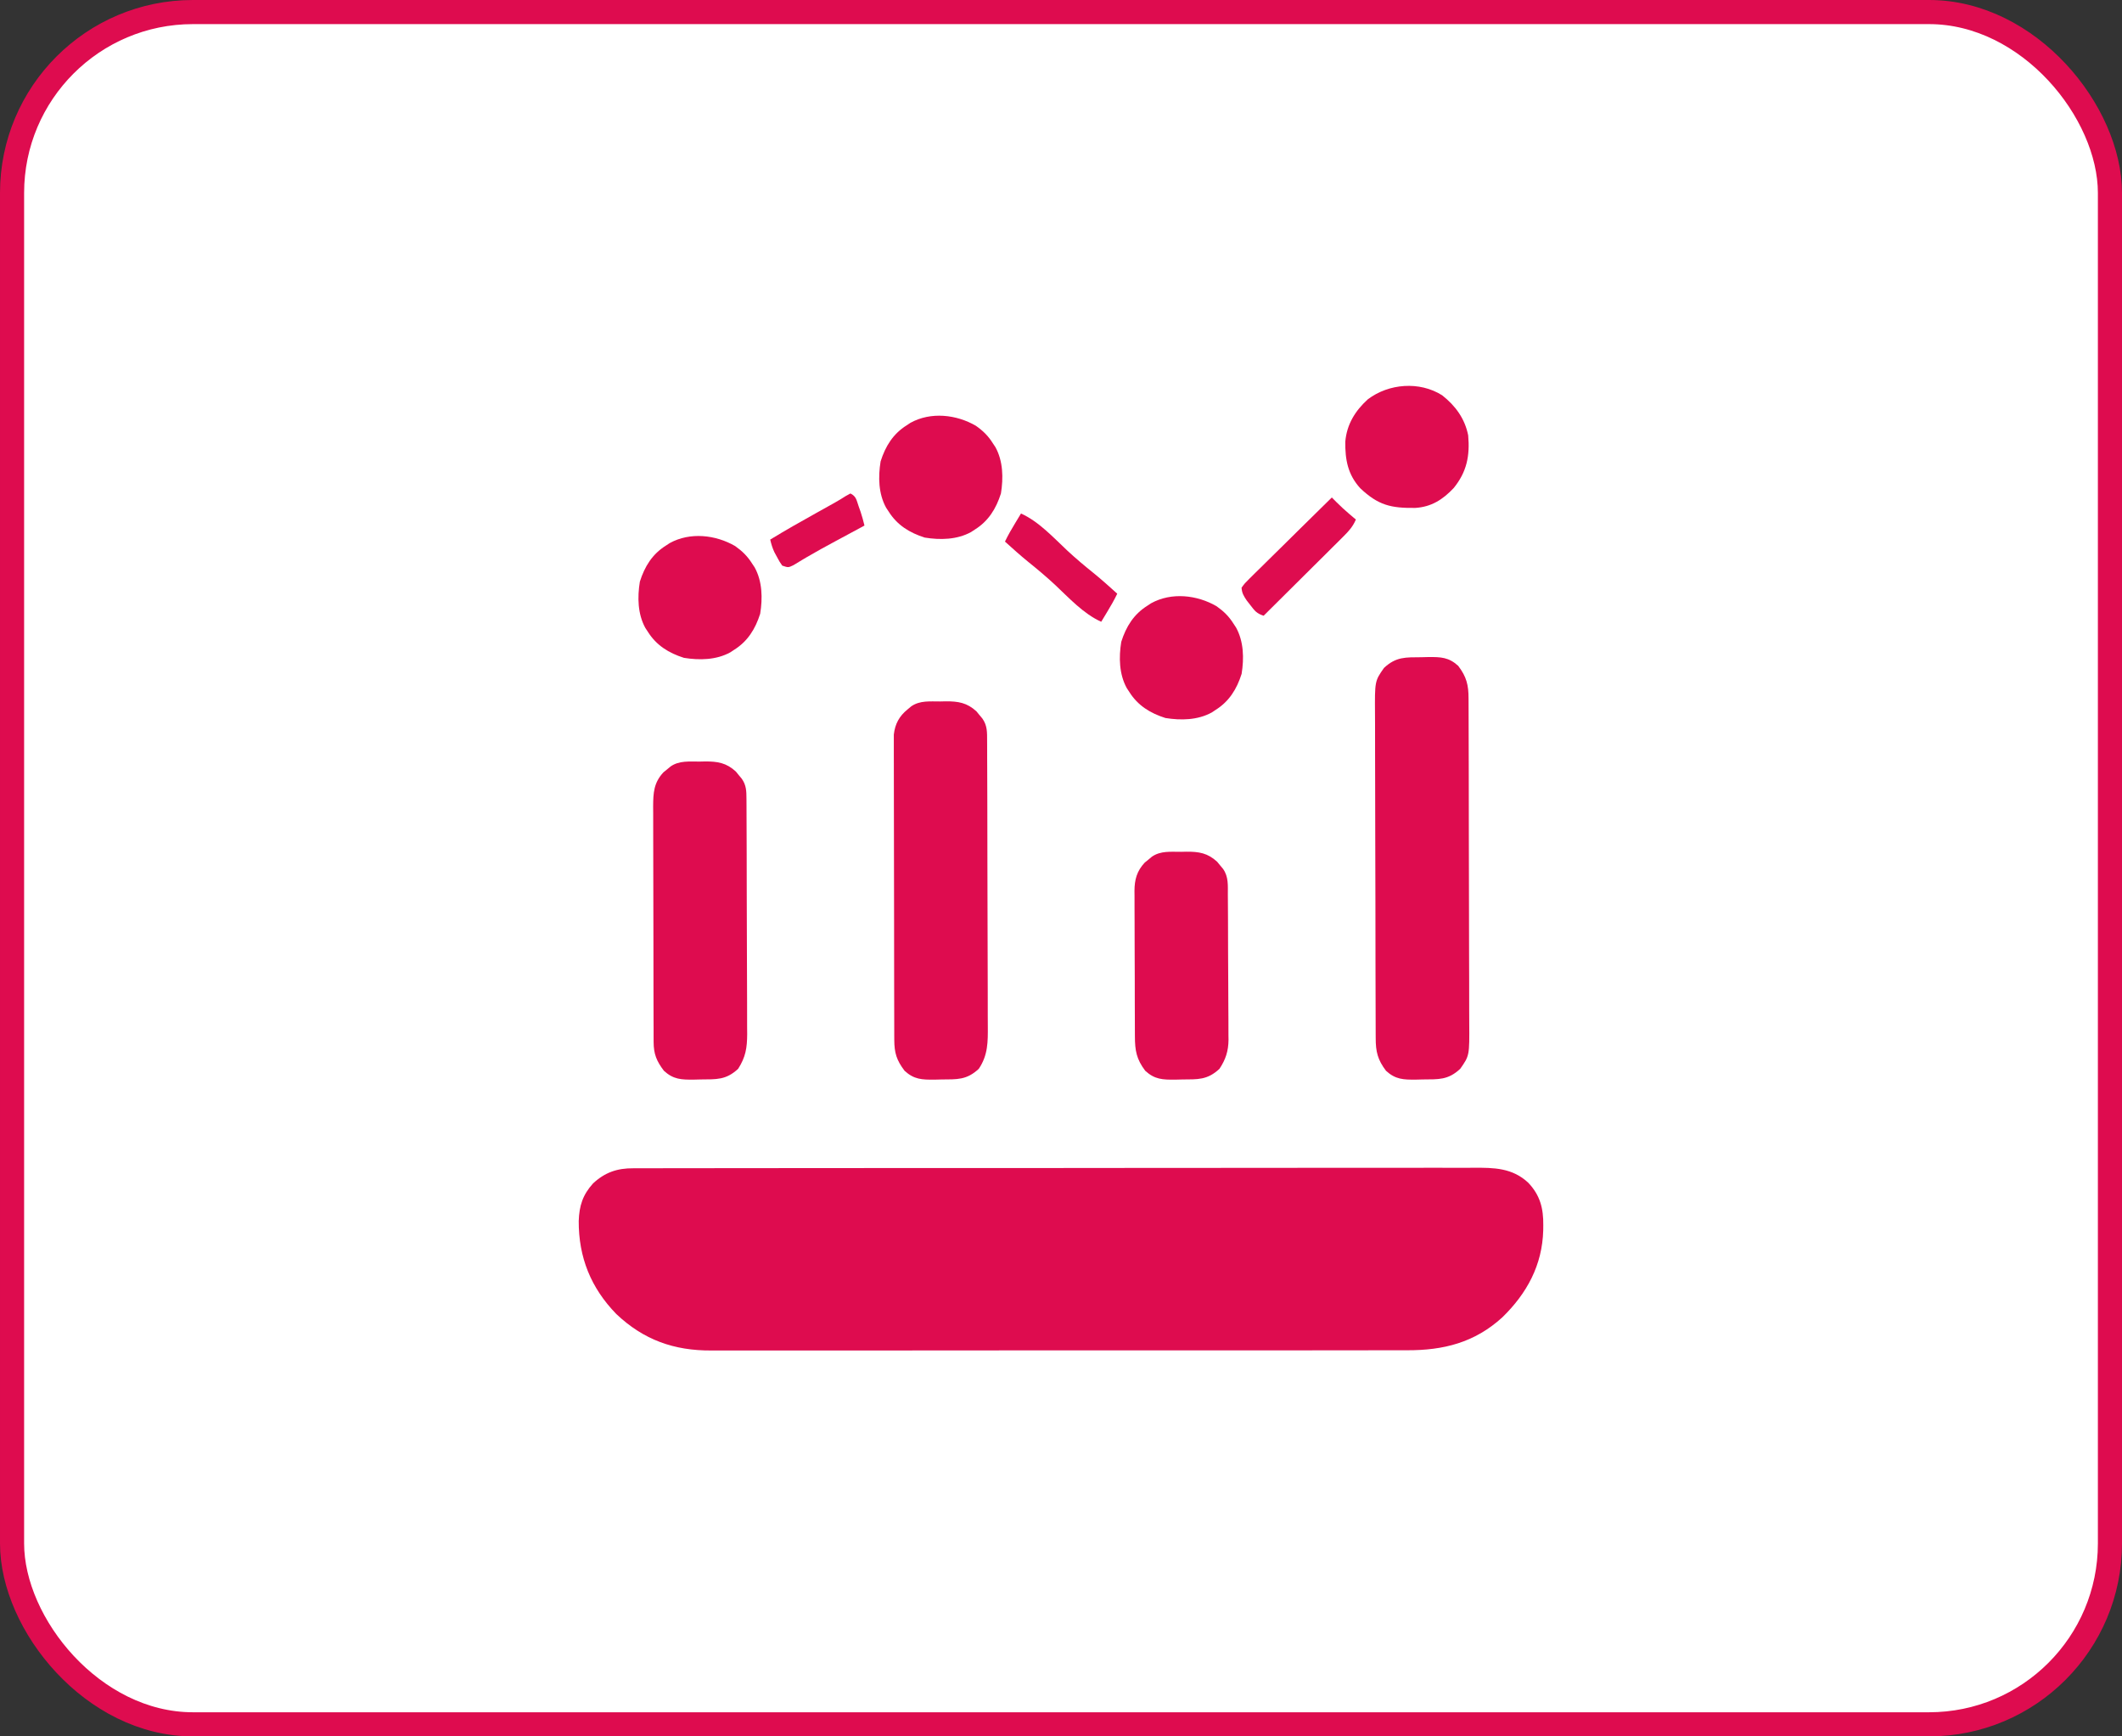
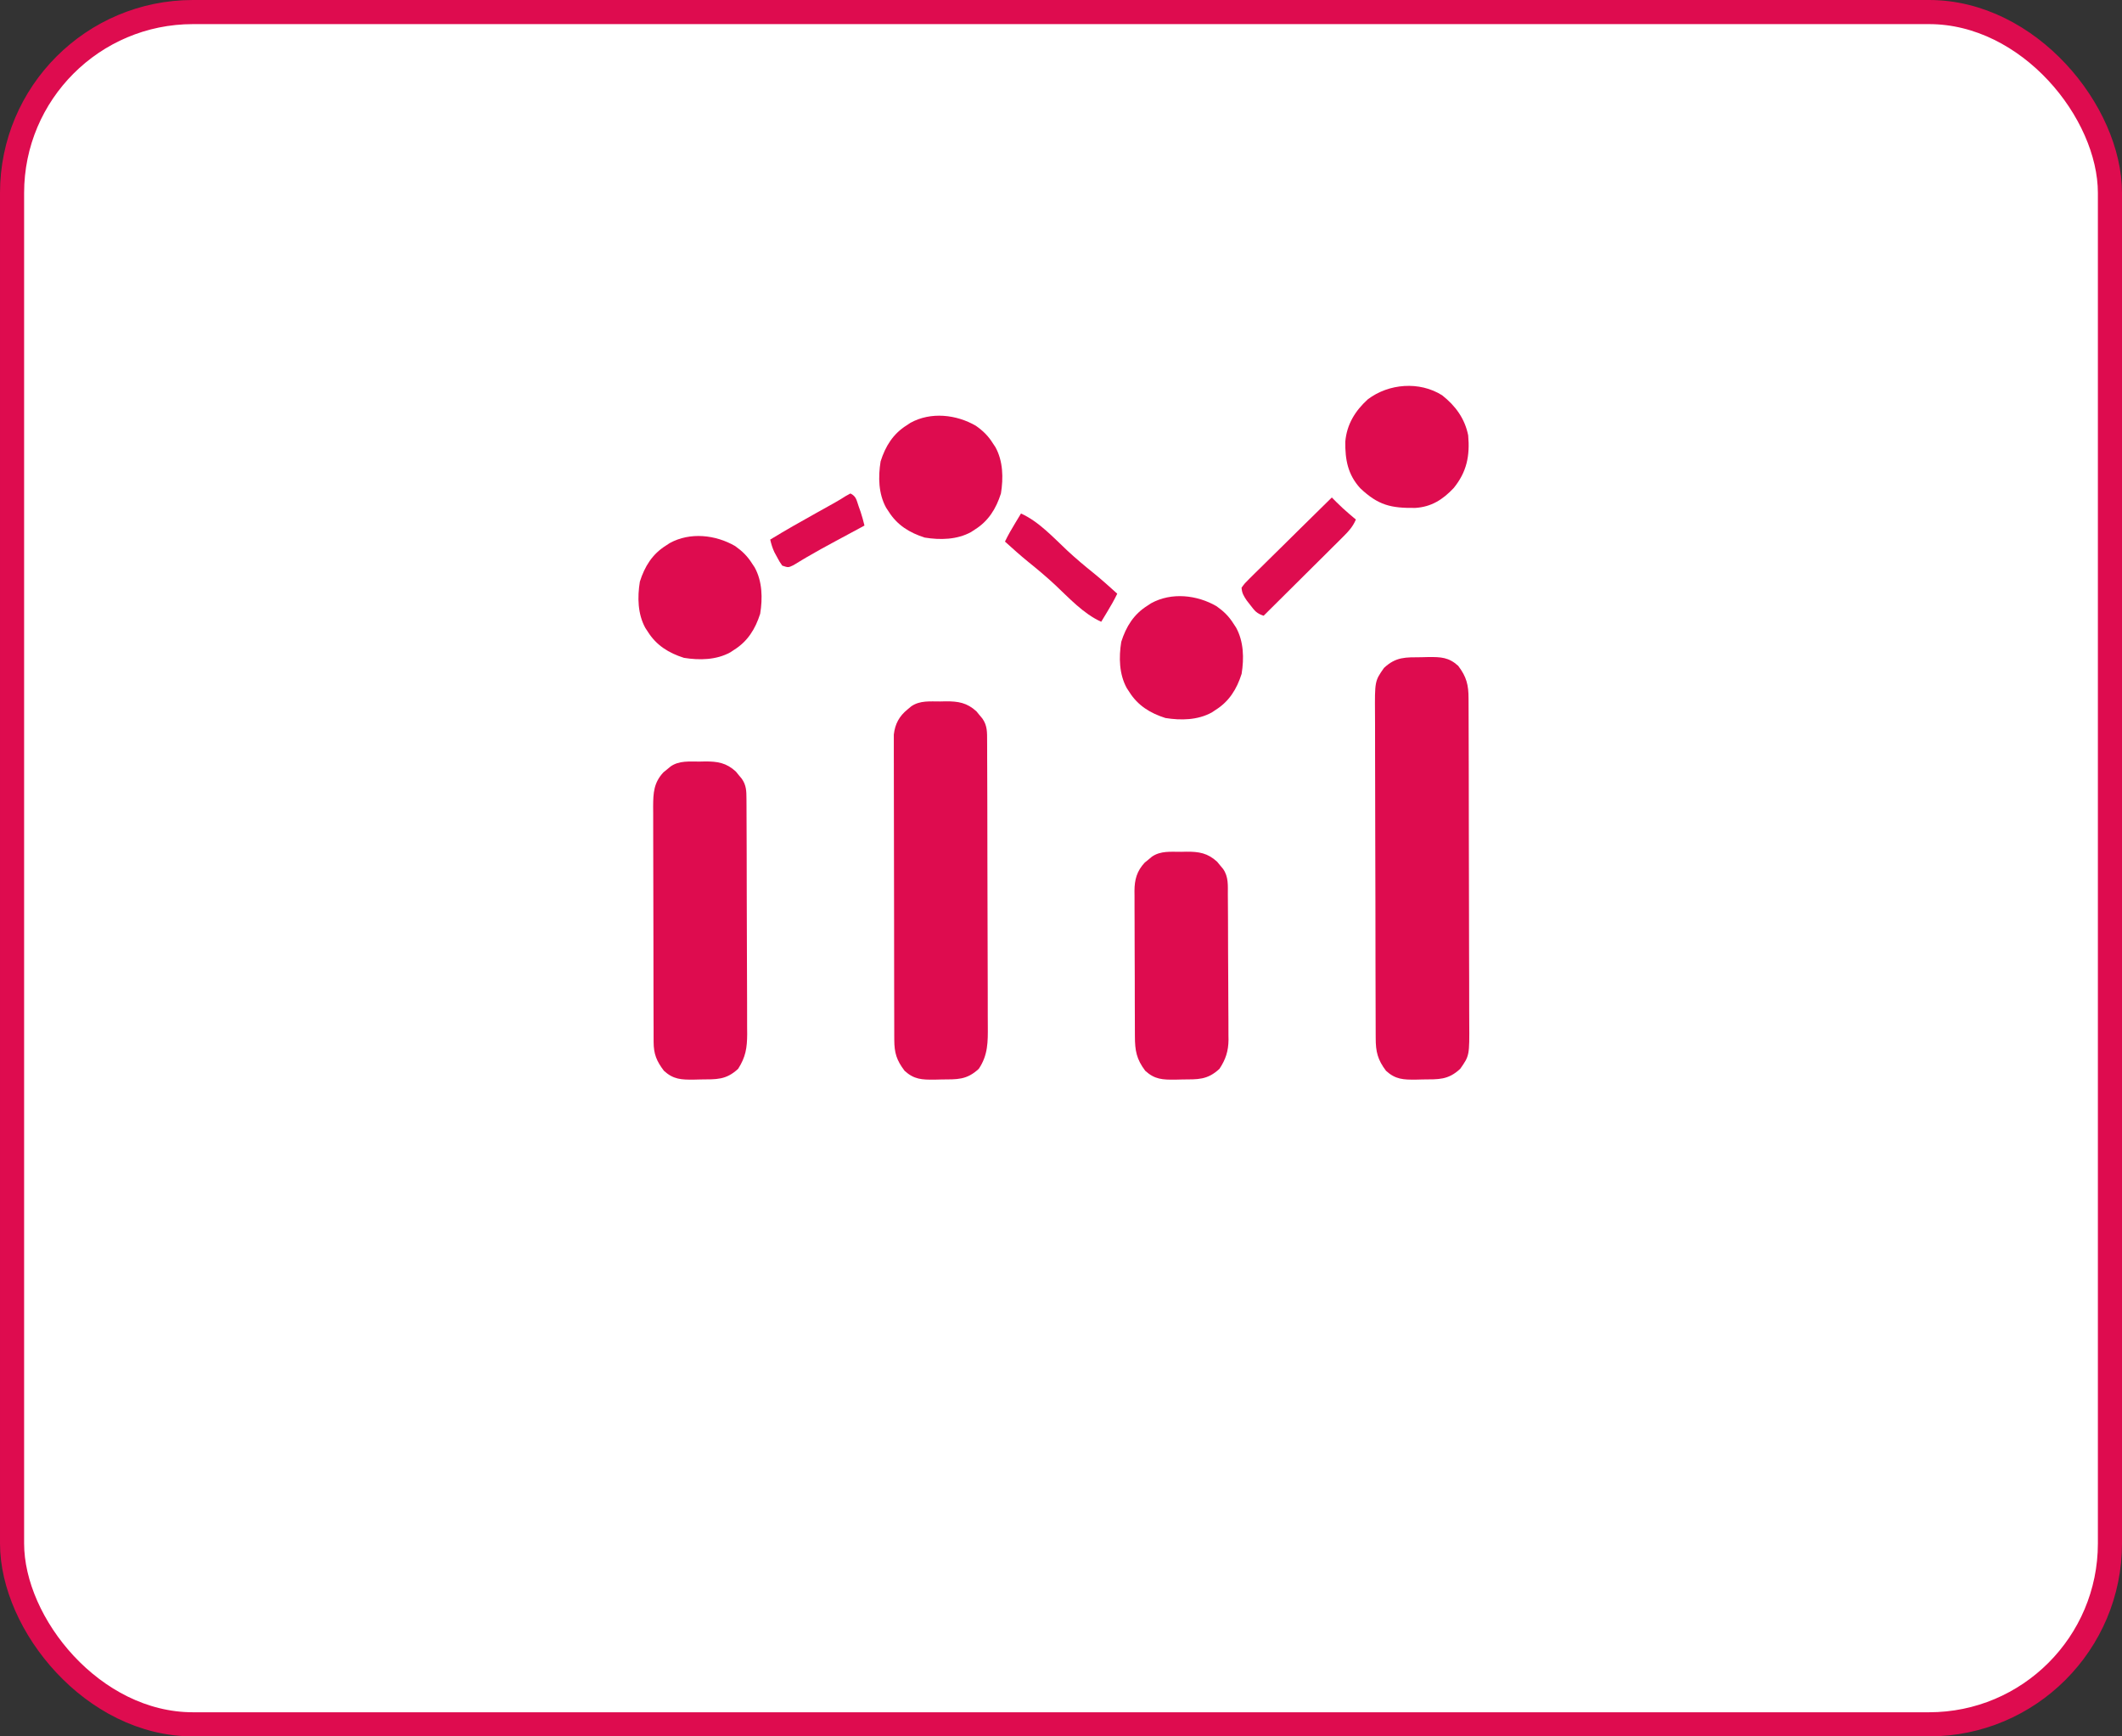
<svg xmlns="http://www.w3.org/2000/svg" width="88" height="72" viewBox="0 0 88 72" fill="none">
  <rect x="0" y="0" width="88" height="72" fill="#333333" stroke="none" />
  <rect x="0.5" y="0.5" width="87" height="71" rx="7.5" fill="white" />
  <rect x="0.5" y="0.5" width="87" height="71" rx="7.5" stroke="#DE0C4F" />
-   <path d="M26.265 48.443C26.327 48.443 26.39 48.442 26.454 48.442C26.663 48.441 26.872 48.442 27.081 48.442C27.233 48.442 27.384 48.441 27.536 48.441C27.952 48.439 28.368 48.44 28.784 48.44C29.233 48.44 29.682 48.439 30.131 48.438C31.011 48.436 31.89 48.436 32.77 48.436C33.485 48.436 34.2 48.436 34.915 48.435C35.12 48.435 35.326 48.435 35.532 48.435C35.635 48.435 35.737 48.434 35.843 48.434C37.781 48.433 39.719 48.433 41.657 48.434C43.43 48.434 45.203 48.432 46.977 48.429C48.797 48.427 50.618 48.425 52.438 48.426C53.46 48.426 54.483 48.426 55.505 48.423C56.375 48.422 57.245 48.421 58.115 48.423C58.559 48.424 59.003 48.424 59.447 48.422C59.854 48.421 60.26 48.421 60.667 48.423C60.814 48.423 60.961 48.423 61.108 48.422C61.957 48.416 62.714 48.427 63.372 49.037C63.87 49.558 64.009 50.107 64 50.808C63.999 50.877 63.998 50.946 63.998 51.018C63.959 52.46 63.322 53.632 62.3 54.626C61.153 55.672 59.862 55.995 58.349 55.989C58.22 55.989 58.091 55.989 57.962 55.99C57.61 55.991 57.258 55.991 56.905 55.99C56.525 55.99 56.144 55.991 55.763 55.992C55.018 55.993 54.273 55.993 53.528 55.993C52.922 55.992 52.316 55.992 51.71 55.993C51.624 55.993 51.538 55.993 51.449 55.993C51.273 55.993 51.098 55.993 50.923 55.993C49.279 55.995 47.635 55.994 45.991 55.993C44.489 55.992 42.986 55.993 41.484 55.995C39.94 55.998 38.396 55.998 36.851 55.998C35.985 55.998 35.119 55.998 34.252 55.999C33.515 56 32.777 56 32.04 55.999C31.664 55.998 31.288 55.998 30.912 55.999C30.567 56.001 30.222 56 29.878 55.998C29.753 55.998 29.629 55.998 29.505 55.999C27.954 56.009 26.691 55.56 25.558 54.486C24.502 53.401 23.994 52.134 24 50.63C24.021 49.999 24.165 49.546 24.593 49.072C25.084 48.614 25.6 48.437 26.265 48.443Z" fill="#DE0C4F" />
  <path d="M58.955 27.252C59.045 27.25 59.136 27.247 59.229 27.245C59.753 27.241 60.079 27.251 60.473 27.61C60.82 28.069 60.901 28.403 60.901 28.965C60.901 29.027 60.902 29.089 60.902 29.153C60.903 29.362 60.903 29.571 60.904 29.78C60.904 29.93 60.905 30.08 60.905 30.229C60.907 30.721 60.908 31.213 60.909 31.705C60.909 31.875 60.909 32.044 60.91 32.214C60.911 33.009 60.913 33.805 60.913 34.601C60.914 35.519 60.916 36.438 60.919 37.356C60.922 38.066 60.923 38.776 60.923 39.486C60.924 39.91 60.925 40.334 60.927 40.758C60.928 41.157 60.929 41.556 60.928 41.956C60.928 42.102 60.928 42.248 60.93 42.394C60.94 43.772 60.94 43.772 60.556 44.319C60.051 44.788 59.661 44.754 58.997 44.76C58.906 44.763 58.816 44.765 58.723 44.767C58.199 44.772 57.873 44.761 57.479 44.402C57.132 43.943 57.051 43.609 57.051 43.047C57.05 42.985 57.05 42.923 57.05 42.859C57.049 42.65 57.048 42.441 57.048 42.232C57.048 42.082 57.047 41.932 57.047 41.783C57.045 41.291 57.044 40.799 57.043 40.307C57.043 40.138 57.042 39.968 57.042 39.799C57.041 39.003 57.039 38.207 57.039 37.411C57.038 36.493 57.036 35.574 57.032 34.656C57.03 33.946 57.029 33.236 57.028 32.526C57.028 32.102 57.027 31.678 57.025 31.254C57.023 30.855 57.023 30.456 57.024 30.057C57.024 29.91 57.023 29.764 57.022 29.618C57.012 28.24 57.012 28.24 57.396 27.694C57.901 27.225 58.291 27.258 58.955 27.252Z" fill="#DE0C4F" />
  <path d="M38.995 29.086C39.069 29.085 39.143 29.083 39.22 29.081C39.736 29.078 40.102 29.136 40.496 29.499C40.536 29.548 40.576 29.597 40.617 29.648C40.678 29.721 40.678 29.721 40.741 29.796C40.949 30.094 40.935 30.372 40.936 30.724C40.936 30.779 40.937 30.834 40.937 30.89C40.938 31.074 40.938 31.258 40.938 31.442C40.939 31.573 40.94 31.705 40.94 31.837C40.942 32.269 40.943 32.702 40.944 33.135C40.944 33.283 40.944 33.432 40.945 33.581C40.946 34.282 40.947 34.982 40.948 35.682C40.949 36.49 40.951 37.297 40.954 38.105C40.957 38.73 40.958 39.354 40.959 39.979C40.959 40.352 40.959 40.724 40.962 41.097C40.963 41.449 40.964 41.8 40.963 42.151C40.963 42.279 40.963 42.408 40.965 42.536C40.97 43.202 40.974 43.75 40.591 44.319C40.086 44.788 39.696 44.755 39.032 44.761C38.941 44.763 38.851 44.766 38.758 44.768C38.233 44.772 37.908 44.762 37.514 44.402C37.181 43.961 37.088 43.662 37.086 43.116C37.086 43.061 37.086 43.007 37.085 42.95C37.085 42.766 37.085 42.582 37.084 42.398C37.084 42.266 37.084 42.134 37.083 42.002C37.082 41.643 37.082 41.285 37.081 40.926C37.081 40.702 37.081 40.478 37.08 40.254C37.079 39.553 37.078 38.852 37.078 38.151C37.078 37.342 37.076 36.533 37.074 35.724C37.072 35.098 37.071 34.473 37.071 33.847C37.071 33.474 37.07 33.1 37.069 32.727C37.068 32.375 37.067 32.024 37.068 31.672C37.068 31.544 37.068 31.415 37.067 31.286C37.066 31.11 37.066 30.933 37.067 30.757C37.067 30.659 37.067 30.56 37.067 30.459C37.117 30.016 37.294 29.693 37.639 29.414C37.687 29.373 37.736 29.332 37.787 29.29C38.151 29.036 38.571 29.089 38.995 29.086Z" fill="#DE0C4F" />
  <path d="M29.015 31.579C29.089 31.578 29.163 31.576 29.24 31.574C29.756 31.571 30.122 31.629 30.517 31.993C30.556 32.041 30.596 32.09 30.637 32.141C30.698 32.214 30.698 32.214 30.761 32.289C30.951 32.56 30.955 32.803 30.956 33.123C30.957 33.215 30.957 33.306 30.958 33.401C30.958 33.502 30.958 33.602 30.959 33.706C30.959 33.865 30.959 33.865 30.96 34.027C30.962 34.379 30.963 34.73 30.964 35.082C30.964 35.203 30.964 35.325 30.965 35.446C30.966 36.015 30.967 36.585 30.968 37.155C30.969 37.811 30.971 38.468 30.974 39.125C30.977 39.633 30.978 40.141 30.979 40.649C30.979 40.952 30.979 41.255 30.982 41.559C30.984 41.897 30.983 42.236 30.983 42.575C30.984 42.675 30.985 42.774 30.986 42.877C30.983 43.453 30.923 43.83 30.611 44.319C30.106 44.787 29.716 44.754 29.052 44.76C28.961 44.763 28.871 44.765 28.778 44.767C28.253 44.772 27.928 44.761 27.534 44.402C27.229 43.999 27.108 43.711 27.106 43.21C27.106 43.118 27.105 43.026 27.105 42.932C27.105 42.831 27.105 42.73 27.105 42.626C27.104 42.52 27.104 42.413 27.103 42.304C27.102 42.012 27.102 41.721 27.101 41.429C27.101 41.247 27.101 41.064 27.1 40.882C27.099 40.312 27.098 39.741 27.098 39.171C27.098 38.513 27.096 37.855 27.094 37.197C27.092 36.688 27.091 36.179 27.091 35.67C27.091 35.366 27.09 35.062 27.089 34.758C27.087 34.419 27.088 34.08 27.088 33.741C27.087 33.64 27.087 33.54 27.086 33.437C27.089 32.874 27.112 32.459 27.51 32.027C27.559 31.988 27.608 31.948 27.659 31.907C27.707 31.866 27.756 31.825 27.807 31.783C28.171 31.529 28.591 31.582 29.015 31.579Z" fill="#DE0C4F" />
  <path d="M48.976 35.321C49.05 35.319 49.124 35.317 49.2 35.316C49.717 35.312 50.083 35.37 50.477 35.734C50.517 35.783 50.557 35.831 50.598 35.882C50.659 35.955 50.659 35.955 50.722 36.03C50.953 36.361 50.918 36.718 50.919 37.104C50.92 37.208 50.92 37.208 50.921 37.314C50.923 37.545 50.924 37.775 50.925 38.005C50.925 38.084 50.925 38.163 50.926 38.244C50.927 38.66 50.928 39.077 50.929 39.494C50.93 39.924 50.933 40.354 50.936 40.784C50.939 41.115 50.939 41.446 50.94 41.777C50.94 41.935 50.941 42.094 50.943 42.252C50.944 42.474 50.944 42.696 50.944 42.919C50.945 42.983 50.946 43.048 50.947 43.115C50.943 43.578 50.83 43.932 50.572 44.319C50.067 44.788 49.677 44.755 49.013 44.761C48.922 44.763 48.832 44.766 48.739 44.768C48.214 44.772 47.889 44.762 47.495 44.402C47.129 43.918 47.066 43.562 47.065 42.97C47.065 42.9 47.065 42.83 47.064 42.758C47.063 42.527 47.062 42.296 47.062 42.065C47.062 41.905 47.061 41.744 47.06 41.584C47.06 41.247 47.059 40.91 47.059 40.573C47.058 40.142 47.056 39.71 47.054 39.279C47.053 38.947 47.052 38.615 47.052 38.283C47.052 38.124 47.051 37.965 47.05 37.807C47.048 37.584 47.049 37.361 47.049 37.139C47.048 37.073 47.048 37.008 47.047 36.94C47.05 36.472 47.144 36.123 47.471 35.769C47.52 35.729 47.569 35.689 47.62 35.648C47.668 35.607 47.717 35.566 47.768 35.524C48.132 35.271 48.552 35.323 48.976 35.321Z" fill="#DE0C4F" />
  <path d="M59.804 16.389C60.357 16.823 60.747 17.356 60.886 18.051C60.962 18.9 60.828 19.571 60.283 20.239C59.83 20.719 59.354 21.021 58.691 21.061C57.683 21.073 57.16 20.953 56.412 20.247C55.893 19.68 55.781 19.059 55.79 18.314C55.852 17.595 56.199 17.035 56.727 16.555C57.596 15.902 58.863 15.798 59.804 16.389Z" fill="#DE0C4F" />
  <path d="M50.451 25.137C50.749 25.348 50.963 25.556 51.157 25.865C51.191 25.917 51.225 25.968 51.26 26.022C51.58 26.602 51.594 27.3 51.49 27.943C51.29 28.573 50.973 29.086 50.408 29.439C50.357 29.474 50.305 29.508 50.252 29.543C49.671 29.863 48.973 29.876 48.329 29.772C47.699 29.572 47.186 29.256 46.832 28.691C46.798 28.64 46.764 28.588 46.729 28.535C46.409 27.955 46.395 27.257 46.499 26.613C46.699 25.983 47.016 25.471 47.581 25.117C47.632 25.083 47.684 25.049 47.737 25.014C48.583 24.548 49.642 24.668 50.451 25.137Z" fill="#DE0C4F" />
  <path d="M30.486 22.642C30.784 22.854 30.998 23.062 31.192 23.371C31.226 23.423 31.26 23.474 31.296 23.527C31.616 24.108 31.629 24.806 31.525 25.449C31.325 26.079 31.008 26.592 30.444 26.945C30.392 26.979 30.34 27.014 30.287 27.049C29.706 27.369 29.008 27.382 28.364 27.278C27.734 27.078 27.221 26.761 26.867 26.197C26.833 26.146 26.799 26.094 26.764 26.041C26.444 25.461 26.43 24.762 26.535 24.119C26.734 23.489 27.051 22.976 27.616 22.623C27.667 22.589 27.719 22.555 27.772 22.52C28.618 22.054 29.677 22.174 30.486 22.642Z" fill="#DE0C4F" />
  <path d="M40.47 17.655C40.769 17.866 40.983 18.074 41.176 18.384C41.211 18.435 41.245 18.487 41.28 18.54C41.6 19.12 41.613 19.819 41.509 20.462C41.309 21.092 40.992 21.605 40.428 21.958C40.376 21.992 40.325 22.026 40.271 22.061C39.691 22.381 38.992 22.395 38.349 22.291C37.719 22.091 37.205 21.774 36.852 21.21C36.818 21.158 36.783 21.107 36.748 21.053C36.428 20.473 36.415 19.775 36.519 19.132C36.719 18.502 37.036 17.989 37.6 17.636C37.652 17.602 37.703 17.567 37.757 17.532C38.602 17.066 39.662 17.186 40.47 17.655Z" fill="#DE0C4F" />
  <path d="M55.231 20.628C55.329 20.726 55.329 20.726 55.428 20.826C55.602 20.999 55.777 21.161 55.964 21.319C56.039 21.383 56.039 21.383 56.116 21.448C56.154 21.479 56.191 21.51 56.229 21.542C56.104 21.836 55.934 22.024 55.708 22.248C55.598 22.358 55.598 22.358 55.486 22.47C55.406 22.549 55.326 22.628 55.246 22.707C55.164 22.789 55.082 22.87 55.001 22.952C54.786 23.166 54.57 23.38 54.355 23.593C54.135 23.811 53.915 24.03 53.696 24.248C53.266 24.677 52.834 25.105 52.403 25.532C52.107 25.434 52.04 25.334 51.852 25.091C51.801 25.026 51.751 24.961 51.698 24.894C51.571 24.7 51.505 24.599 51.488 24.369C51.62 24.187 51.62 24.187 51.822 23.987C51.897 23.913 51.972 23.838 52.05 23.761C52.133 23.68 52.216 23.599 52.299 23.518C52.383 23.434 52.467 23.351 52.551 23.268C52.772 23.048 52.995 22.83 53.218 22.612C53.445 22.389 53.67 22.165 53.897 21.941C54.34 21.502 54.785 21.065 55.231 20.628Z" fill="#DE0C4F" />
  <path d="M42.341 21.293C43.078 21.623 43.682 22.288 44.267 22.835C44.622 23.165 44.991 23.474 45.369 23.777C45.7 24.047 46.017 24.332 46.333 24.618C46.205 24.884 46.06 25.135 45.907 25.387C45.862 25.461 45.818 25.535 45.771 25.612C45.737 25.668 45.703 25.724 45.668 25.782C44.931 25.452 44.327 24.787 43.742 24.24C43.387 23.91 43.018 23.601 42.64 23.297C42.309 23.028 41.992 22.743 41.676 22.457C41.804 22.191 41.949 21.94 42.102 21.688C42.147 21.614 42.192 21.54 42.238 21.463C42.289 21.379 42.289 21.379 42.341 21.293Z" fill="#DE0C4F" />
  <path d="M35.268 20.462C35.51 20.582 35.519 20.736 35.606 20.987C35.635 21.067 35.663 21.147 35.692 21.23C35.753 21.417 35.804 21.601 35.85 21.792C35.796 21.821 35.742 21.85 35.686 21.881C35.432 22.017 35.179 22.154 34.925 22.291C34.834 22.34 34.743 22.389 34.65 22.439C34.254 22.653 33.859 22.867 33.471 23.095C33.418 23.127 33.365 23.158 33.31 23.19C33.172 23.272 33.035 23.355 32.899 23.438C32.69 23.538 32.69 23.538 32.44 23.454C32.328 23.294 32.328 23.294 32.222 23.096C32.187 23.031 32.151 22.966 32.115 22.899C32.032 22.723 31.985 22.563 31.941 22.374C32.566 21.993 33.2 21.633 33.839 21.278C34.021 21.176 34.204 21.074 34.386 20.973C34.466 20.928 34.545 20.884 34.627 20.838C34.781 20.752 34.931 20.66 35.079 20.565C35.142 20.531 35.204 20.497 35.268 20.462Z" fill="#DE0C4F" />
</svg>